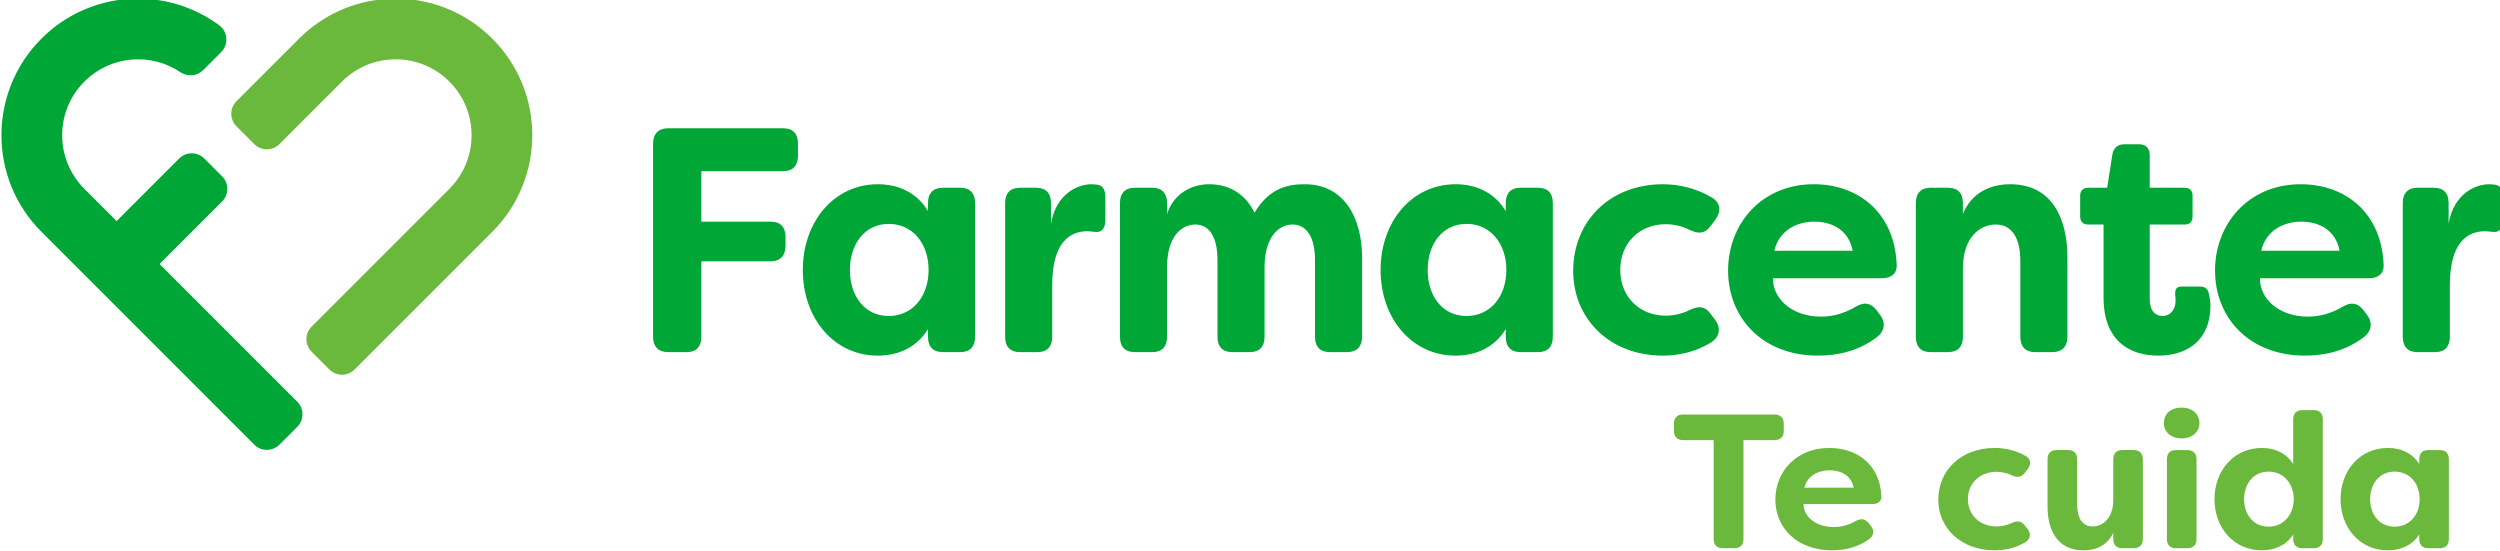
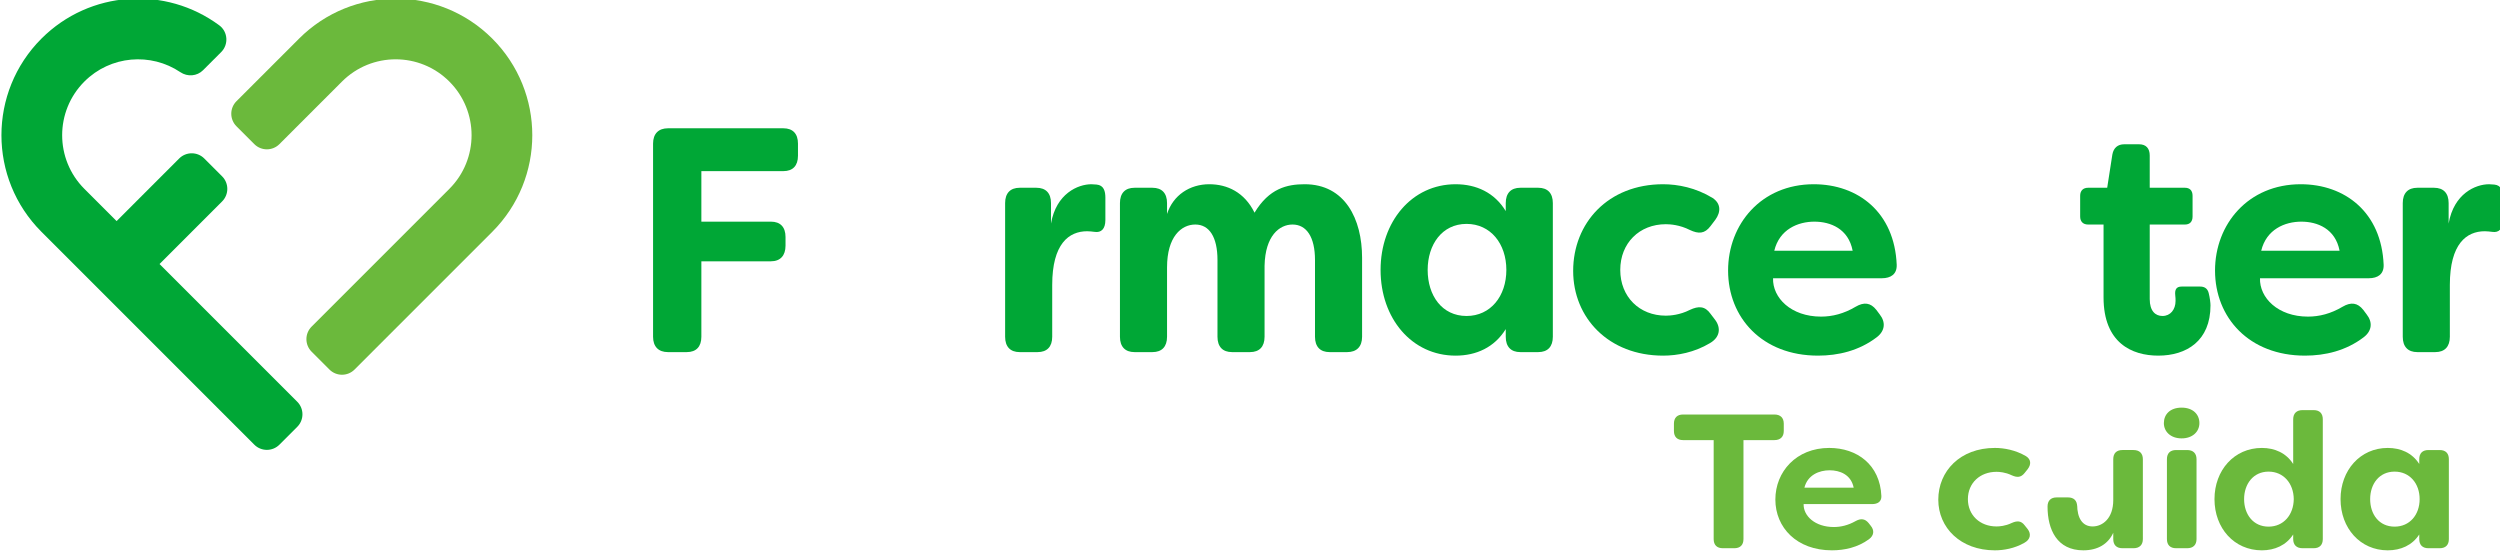
<svg xmlns="http://www.w3.org/2000/svg" xmlns:ns1="http://www.inkscape.org/namespaces/inkscape" xmlns:ns2="http://sodipodi.sourceforge.net/DTD/sodipodi-0.dtd" width="238.724mm" height="52.651mm" viewBox="0 0 238.724 52.651" version="1.1" id="svg5" ns1:version="1.1 (c4e8f9e, 2021-05-24)" ns2:docname="logo-web.svg">
  <ns2:namedview id="namedview7" pagecolor="#ffffff" bordercolor="#666666" borderopacity="1.0" ns1:pageshadow="2" ns1:pageopacity="0.0" ns1:pagecheckerboard="0" ns1:document-units="mm" showgrid="false" fit-margin-top="0" fit-margin-left="0" fit-margin-right="0" fit-margin-bottom="0" ns1:zoom="0.77771465" ns1:cx="482.182" ns1:cy="86.792759" ns1:window-width="1457" ns1:window-height="957" ns1:window-x="0" ns1:window-y="23" ns1:window-maximized="0" ns1:current-layer="layer1" />
  <defs id="defs2">
    <clipPath clipPathUnits="userSpaceOnUse" id="clipPath23">
      <path d="M 0,1080 H 1920 V 0 H 0 Z" id="path21" />
    </clipPath>
  </defs>
  <g ns1:label="Capa 1" ns1:groupmode="layer" id="layer1" transform="translate(24.444,-157.386)">
    <g id="g19" clip-path="url(#clipPath23)" transform="matrix(0.353,0,0,-0.353,-243.749,369.418)">
      <g id="g25" transform="translate(1103.787,486.049)">
        <path d="m 0,0 v -1.963 c 0,-1.602 -0.93,-2.481 -2.531,-2.481 h -8.372 v -26.767 c 0,-1.602 -0.878,-2.48 -2.48,-2.48 h -3.101 c -1.602,0 -2.48,0.878 -2.48,2.48 v 26.767 h -8.268 c -1.602,0 -2.481,0.879 -2.481,2.481 V 0 c 0,1.602 0.879,2.48 2.481,2.48 H -2.531 C -0.93,2.48 0,1.602 0,0" style="fill:#6bb93c;fill-opacity:1;fill-rule:nonzero;stroke:none" id="path27" />
      </g>
      <g id="g29" transform="translate(1122.698,468.739)">
        <path d="m 0,0 c -0.723,3.566 -3.772,4.702 -6.51,4.702 -2.791,0 -5.943,-1.24 -6.821,-4.702 z m -21.186,-3.204 c 0,7.493 5.633,13.952 14.572,13.952 7.544,0 13.745,-4.547 14.107,-13.022 0.051,-1.498 -0.982,-2.17 -2.532,-2.17 h -18.499 c -0.104,-3.152 3.049,-6.201 8.164,-6.201 1.912,0 3.875,0.465 5.89,1.602 1.396,0.775 2.533,0.672 3.514,-0.517 l 0.569,-0.723 c 1.034,-1.24 0.93,-2.635 -0.465,-3.669 -3.049,-2.222 -6.614,-2.997 -10.025,-2.997 -9.508,0 -15.295,6.149 -15.295,13.745" style="fill:#6bb93c;fill-opacity:1;fill-rule:nonzero;stroke:none" id="path31" />
      </g>
      <g id="g33" transform="translate(1145.585,465.483)">
        <path d="m 0,0 c 0,7.751 5.943,14.004 15.295,14.004 2.533,0 5.581,-0.569 8.424,-2.222 1.395,-0.879 1.446,-2.222 0.465,-3.514 L 23.357,7.234 c -0.982,-1.24 -2.016,-1.291 -3.514,-0.62 -1.706,0.827 -3.359,0.93 -4.082,0.93 -4.496,0 -7.752,-3.048 -7.752,-7.389 0,-4.341 3.256,-7.389 7.752,-7.389 0.723,0 2.376,0.103 4.082,0.93 1.498,0.672 2.584,0.62 3.514,-0.62 l 0.827,-1.034 c 0.981,-1.292 0.774,-2.79 -0.93,-3.72 -2.636,-1.499 -5.53,-2.015 -7.959,-2.015 C 6.045,-13.693 0,-7.596 0,0" style="fill:#6bb93c;fill-opacity:1;fill-rule:nonzero;stroke:none" id="path35" />
      </g>
      <g id="g37" transform="translate(1175.14,463.623)">
-         <path d="m 0,0 v 12.815 c 0,1.602 0.878,2.481 2.48,2.481 h 3.049 c 1.602,0 2.48,-0.879 2.48,-2.481 V 0.569 c 0,-3.721 1.447,-5.943 4.186,-5.943 2.686,0 5.581,2.17 5.581,7.131 v 11.058 c 0,1.602 0.878,2.481 2.48,2.481 h 2.997 c 1.602,0 2.532,-0.879 2.532,-2.481 V -8.784 c 0,-1.602 -0.93,-2.481 -2.532,-2.481 h -2.997 c -1.602,0 -2.48,0.879 -2.48,2.481 v 1.705 C 16.432,-10.076 13.642,-11.833 9.663,-11.833 2.584,-11.833 0,-6.252 0,0" style="fill:#6bb93c;fill-opacity:1;fill-rule:nonzero;stroke:none" id="path39" />
+         <path d="m 0,0 c 0,1.602 0.878,2.481 2.48,2.481 h 3.049 c 1.602,0 2.48,-0.879 2.48,-2.481 V 0.569 c 0,-3.721 1.447,-5.943 4.186,-5.943 2.686,0 5.581,2.17 5.581,7.131 v 11.058 c 0,1.602 0.878,2.481 2.48,2.481 h 2.997 c 1.602,0 2.532,-0.879 2.532,-2.481 V -8.784 c 0,-1.602 -0.93,-2.481 -2.532,-2.481 h -2.997 c -1.602,0 -2.48,0.879 -2.48,2.481 v 1.705 C 16.432,-10.076 13.642,-11.833 9.663,-11.833 2.584,-11.833 0,-6.252 0,0" style="fill:#6bb93c;fill-opacity:1;fill-rule:nonzero;stroke:none" id="path39" />
      </g>
      <g id="g41" transform="translate(1207.433,454.838)">
        <path d="m 0,0 v 21.6 c 0,1.602 0.878,2.48 2.48,2.48 h 2.998 c 1.601,0 2.531,-0.878 2.531,-2.48 V 0 c 0,-1.602 -0.93,-2.48 -2.531,-2.48 H 2.48 C 0.878,-2.48 0,-1.602 0,0 m -0.827,31.366 c 0,2.377 1.705,4.186 4.806,4.186 3.049,0 4.806,-1.809 4.806,-4.186 0,-2.325 -1.861,-4.134 -4.806,-4.134 -2.945,0 -4.806,1.809 -4.806,4.134" style="fill:#6bb93c;fill-opacity:1;fill-rule:nonzero;stroke:none" id="path43" />
      </g>
      <g id="g45" transform="translate(1241.744,465.638)">
        <path d="m 0,0 c -0.053,4.237 -2.739,7.441 -6.821,7.441 -4.134,0 -6.614,-3.359 -6.614,-7.441 0,-4.134 2.48,-7.441 6.614,-7.441 4.082,0 6.768,3.204 6.821,7.441 m -21.445,0 c 0,7.803 5.322,13.848 12.815,13.848 3.462,0 6.562,-1.343 8.475,-4.34 V 21.6 c 0,1.602 0.929,2.48 2.531,2.48 h 2.998 c 1.601,0 2.48,-0.878 2.48,-2.48 v -32.4 c 0,-1.602 -0.879,-2.48 -2.48,-2.48 H 2.376 c -1.602,0 -2.531,0.878 -2.531,2.48 v 1.24 c -1.913,-2.945 -5.013,-4.289 -8.475,-4.289 -7.493,0 -12.815,5.994 -12.815,13.849" style="fill:#6bb93c;fill-opacity:1;fill-rule:nonzero;stroke:none" id="path47" />
      </g>
      <g id="g49" transform="translate(1275.793,465.638)">
        <path d="m 0,0 c 0,4.237 -2.687,7.441 -6.768,7.441 -4.186,0 -6.615,-3.359 -6.615,-7.441 0,-4.134 2.429,-7.441 6.615,-7.441 C -2.687,-7.441 0,-4.237 0,0 m -21.393,0 c 0,7.803 5.322,13.848 12.764,13.848 3.514,0 6.614,-1.343 8.526,-4.34 V 10.8 c 0,1.602 0.879,2.48 2.48,2.48 h 3.049 c 1.602,0 2.48,-0.878 2.48,-2.48 v -21.6 c 0,-1.602 -0.878,-2.48 -2.48,-2.48 H 2.377 c -1.601,0 -2.48,0.878 -2.48,2.48 v 1.24 c -1.912,-2.945 -5.012,-4.289 -8.526,-4.289 -7.442,0 -12.764,5.994 -12.764,13.849" style="fill:#6bb93c;fill-opacity:1;fill-rule:nonzero;stroke:none" id="path51" />
      </g>
      <g id="g53" transform="translate(837.12,561.804)">
        <path d="m 0,0 v -3.288 c 0,-2.681 -1.397,-4.151 -3.944,-4.151 h -22.19 v -13.667 h 18.82 c 2.548,0 3.945,-1.47 3.945,-4.151 v -2.336 c 0,-2.682 -1.397,-4.238 -3.945,-4.238 h -18.82 v -20.413 c 0,-2.682 -1.397,-4.152 -3.945,-4.152 h -5.095 c -2.548,0 -4.027,1.47 -4.027,4.152 V 0 c 0,2.681 1.479,4.151 4.027,4.151 h 31.23 C -1.397,4.151 0,2.681 0,0" style="fill:#00a736;fill-opacity:1;fill-rule:nonzero;stroke:none" id="path55" />
      </g>
      <g id="g57" transform="translate(872.452,527.637)">
-         <path d="m 0,0 c 0,7.094 -4.273,12.455 -10.766,12.455 -6.656,0 -10.52,-5.622 -10.52,-12.455 0,-6.919 3.864,-12.455 10.52,-12.455 C -4.273,-12.455 0,-7.092 0,0 m -34.024,0 c 0,13.061 8.465,23.182 20.299,23.182 5.589,0 10.52,-2.25 13.561,-7.266 v 2.163 c 0,2.681 1.397,4.15 3.945,4.15 H 8.63 c 2.547,0 3.944,-1.469 3.944,-4.15 v -36.156 c 0,-2.683 -1.397,-4.152 -3.944,-4.152 H 3.781 c -2.548,0 -3.945,1.469 -3.945,4.152 v 2.075 c -3.041,-4.93 -7.972,-7.18 -13.561,-7.18 -11.834,0 -20.299,10.035 -20.299,23.182" style="fill:#00a736;fill-opacity:1;fill-rule:nonzero;stroke:none" id="path59" />
-       </g>
+         </g>
      <g id="g61" transform="translate(893.155,509.56)">
        <path d="m 0,0 v 36.156 c 0,2.681 1.397,4.15 3.945,4.15 h 4.52 c 2.548,0 3.945,-1.469 3.945,-4.15 V 30.62 c 1.397,8.13 7.314,10.639 10.93,10.639 l 1.398,-0.087 c 1.972,-0.174 2.383,-1.816 2.383,-3.546 v -6.055 c 0,-2.422 -1.151,-3.461 -2.877,-3.2 -0.739,0.086 -1.396,0.172 -2.054,0.172 -4.931,0 -9.451,-3.372 -9.451,-14.53 V 0 c 0,-2.682 -1.398,-4.152 -3.945,-4.152 H 3.945 C 1.397,-4.152 0,-2.682 0,0" style="fill:#00a736;fill-opacity:1;fill-rule:nonzero;stroke:none" id="path63" />
      </g>
      <g id="g65" transform="translate(924.217,509.56)">
        <path d="m 0,0 v 36.156 c 0,2.681 1.397,4.15 3.945,4.15 h 4.849 c 2.547,0 3.945,-1.469 3.945,-4.15 v -2.941 c 1.644,5.102 6.163,8.044 11.423,8.044 4.849,0 9.534,-2.164 12.246,-7.699 3.945,6.574 8.793,7.699 13.56,7.699 10.93,0 15.533,-9.43 15.533,-19.896 V 0 c 0,-2.682 -1.479,-4.152 -4.027,-4.152 h -4.767 c -2.548,0 -3.945,1.47 -3.945,4.152 v 20.758 c 0,6.229 -2.301,9.602 -6.082,9.602 -3.533,0 -7.396,-3.028 -7.561,-11.158 V 0 c 0,-2.682 -1.396,-4.152 -3.944,-4.152 h -4.849 c -2.548,0 -3.944,1.47 -3.944,4.152 v 20.758 c 0,6.229 -2.22,9.602 -6,9.602 -3.781,0 -7.643,-3.287 -7.643,-11.591 L 12.739,0 c 0,-2.682 -1.398,-4.152 -3.945,-4.152 H 3.945 C 1.397,-4.152 0,-2.682 0,0" style="fill:#00a736;fill-opacity:1;fill-rule:nonzero;stroke:none" id="path67" />
      </g>
      <g id="g69" transform="translate(1028.743,527.637)">
        <path d="m 0,0 c 0,7.094 -4.273,12.455 -10.766,12.455 -6.656,0 -10.52,-5.622 -10.52,-12.455 0,-6.919 3.864,-12.455 10.52,-12.455 C -4.273,-12.455 0,-7.092 0,0 m -34.024,0 c 0,13.061 8.465,23.182 20.299,23.182 5.589,0 10.52,-2.25 13.561,-7.266 v 2.163 c 0,2.681 1.397,4.15 3.945,4.15 H 8.63 c 2.547,0 3.944,-1.469 3.944,-4.15 v -36.156 c 0,-2.683 -1.397,-4.152 -3.944,-4.152 H 3.781 c -2.548,0 -3.945,1.469 -3.945,4.152 v 2.075 c -3.041,-4.93 -7.972,-7.18 -13.561,-7.18 -11.834,0 -20.299,10.035 -20.299,23.182" style="fill:#00a736;fill-opacity:1;fill-rule:nonzero;stroke:none" id="path71" />
      </g>
      <g id="g73" transform="translate(1046.816,527.379)">
        <path d="m 0,0 c 0,12.974 9.452,23.44 24.327,23.44 4.026,0 8.876,-0.952 13.396,-3.719 2.218,-1.471 2.3,-3.719 0.739,-5.882 l -1.314,-1.731 c -1.562,-2.075 -3.205,-2.161 -5.59,-1.037 -2.711,1.384 -5.341,1.557 -6.492,1.557 -7.149,0 -12.327,-5.103 -12.327,-12.369 0,-7.266 5.178,-12.369 12.327,-12.369 1.151,0 3.781,0.172 6.492,1.558 2.385,1.123 4.11,1.036 5.59,-1.039 l 1.314,-1.73 c 1.561,-2.162 1.233,-4.672 -1.479,-6.228 -4.191,-2.508 -8.794,-3.374 -12.656,-3.374 C 9.616,-22.923 0,-12.716 0,0" style="fill:#00a736;fill-opacity:1;fill-rule:nonzero;stroke:none" id="path75" />
      </g>
      <g id="g77" transform="translate(1122.42,532.828)">
        <path d="m 0,0 c -1.151,5.967 -6,7.87 -10.356,7.87 -4.437,0 -9.45,-2.075 -10.848,-7.87 z m -33.696,-5.363 c 0,12.541 8.958,23.354 23.176,23.354 11.999,0 21.862,-7.613 22.437,-21.798 C 11.999,-6.315 10.355,-7.44 7.89,-7.44 h -29.422 c -0.164,-5.276 4.849,-10.378 12.984,-10.378 3.042,0 6.165,0.778 9.37,2.68 2.218,1.298 4.026,1.125 5.588,-0.864 l 0.904,-1.211 c 1.643,-2.077 1.48,-4.412 -0.74,-6.141 -4.848,-3.719 -10.519,-5.018 -15.943,-5.018 -15.122,0 -24.327,10.293 -24.327,23.009" style="fill:#00a736;fill-opacity:1;fill-rule:nonzero;stroke:none" id="path79" />
      </g>
      <g id="g81" transform="translate(1139.507,509.56)">
-         <path d="m 0,0 v 36.156 c 0,2.681 1.397,4.15 3.945,4.15 h 4.849 c 2.548,0 3.945,-1.469 3.945,-4.15 v -2.941 c 2.054,5.102 6.575,8.044 12.821,8.044 11.341,0 15.45,-9.342 15.45,-19.808 L 41.01,0 c 0,-2.682 -1.479,-4.152 -4.027,-4.152 h -4.766 c -2.548,0 -3.946,1.47 -3.946,4.152 v 20.499 c 0,6.228 -2.301,9.861 -6.657,9.861 -4.355,0 -8.875,-3.547 -8.875,-11.85 V 0 c 0,-2.682 -1.397,-4.152 -3.945,-4.152 H 3.945 C 1.397,-4.152 0,-2.682 0,0" style="fill:#00a736;fill-opacity:1;fill-rule:nonzero;stroke:none" id="path83" />
-       </g>
+         </g>
      <g id="g85" transform="translate(1190.29,520.199)">
        <path d="m 0,0 v 19.721 h -4.192 c -1.314,0 -2.136,0.778 -2.136,2.163 v 5.622 c 0,1.384 0.822,2.162 2.136,2.162 h 5.178 l 1.397,8.996 c 0.329,1.817 1.479,2.767 3.205,2.767 h 4.028 c 1.889,0 2.875,-1.123 2.875,-3.027 v -8.736 h 9.534 c 1.315,0 2.054,-0.778 2.054,-2.162 v -5.622 c 0,-1.385 -0.739,-2.163 -2.054,-2.163 H 12.491 V -0.433 c 0,-3.286 1.562,-4.583 3.452,-4.583 2.138,0 3.534,1.73 3.534,4.064 0,0.433 0,0.952 -0.082,1.558 -0.164,1.557 0.329,2.335 1.726,2.335 h 5.013 c 1.069,0 1.973,-0.433 2.301,-1.73 0.329,-1.297 0.494,-2.681 0.494,-3.372 0,-9.602 -6.494,-13.582 -14.137,-13.582 C 7.643,-15.743 0,-12.283 0,0" style="fill:#00a736;fill-opacity:1;fill-rule:nonzero;stroke:none" id="path87" />
      </g>
      <g id="g89" transform="translate(1254.141,532.828)">
        <path d="m 0,0 c -1.151,5.967 -6,7.87 -10.356,7.87 -4.437,0 -9.451,-2.075 -10.848,-7.87 z m -33.696,-5.363 c 0,12.541 8.958,23.354 23.176,23.354 11.999,0 21.861,-7.613 22.437,-21.798 C 11.999,-6.315 10.355,-7.44 7.89,-7.44 h -29.422 c -0.164,-5.276 4.849,-10.378 12.984,-10.378 3.042,0 6.165,0.778 9.37,2.68 2.218,1.298 4.026,1.125 5.588,-0.864 l 0.904,-1.211 c 1.643,-2.077 1.479,-4.412 -0.74,-6.141 -4.848,-3.719 -10.519,-5.018 -15.943,-5.018 -15.122,0 -24.327,10.293 -24.327,23.009" style="fill:#00a736;fill-opacity:1;fill-rule:nonzero;stroke:none" id="path91" />
      </g>
      <g id="g93" transform="translate(1271.228,509.56)">
        <path d="m 0,0 v 36.156 c 0,2.681 1.397,4.15 3.945,4.15 h 4.52 c 2.548,0 3.945,-1.469 3.945,-4.15 V 30.62 c 1.397,8.13 7.314,10.639 10.93,10.639 l 1.398,-0.087 c 1.972,-0.174 2.383,-1.816 2.383,-3.546 v -6.055 c 0,-2.422 -1.151,-3.461 -2.877,-3.2 -0.739,0.086 -1.396,0.172 -2.054,0.172 -4.931,0 -9.451,-3.372 -9.451,-14.53 V 0 c 0,-2.682 -1.398,-4.152 -3.945,-4.152 H 3.945 C 1.397,-4.152 0,-2.682 0,0" style="fill:#00a736;fill-opacity:1;fill-rule:nonzero;stroke:none" id="path95" />
      </g>
      <g id="g97" transform="translate(690.056,561.668)">
        <path d="m 0,0 c 1.875,-1.875 4.914,-1.875 6.788,0 l 16.931,16.931 v 0 c 8.018,8.018 21.018,8.018 29.036,0 8.018,-8.018 8.018,-21.018 0,-29.036 v 0 L 15.499,-49.361 c -1.875,-1.874 -1.875,-4.914 0,-6.788 l 4.826,-4.826 c 1.875,-1.875 4.914,-1.875 6.788,0 l 37.256,37.256 v 0 c 14.433,14.432 14.433,37.832 0,52.264 -14.432,14.432 -37.831,14.432 -52.263,0 H 12.105 L -4.826,11.614 c -1.875,-1.874 -1.875,-4.913 0,-6.788 z" style="fill:#6bb93c;fill-opacity:1;fill-rule:nonzero;stroke:none" id="path99" />
      </g>
      <g id="g101" transform="translate(652.8,540.853)">
        <path d="m 0,0 -8.71,8.711 h -10e-4 c -8.018,8.018 -8.018,21.017 0,29.035 7.061,7.061 17.985,7.904 25.968,2.529 1.929,-1.299 4.493,-1.104 6.137,0.541 l 4.895,4.894 c 2.065,2.065 1.837,5.501 -0.51,7.239 -14.466,10.723 -34.988,9.527 -48.104,-3.589 -14.432,-14.432 -14.432,-37.831 0,-52.263 v -10e-4 l 57.581,-57.581 c 1.875,-1.874 4.914,-1.874 6.788,0 l 4.826,4.827 c 1.875,1.874 1.875,4.913 0,6.788 l -37.255,37.255 16.93,16.931 c 1.875,1.875 1.875,4.914 0,6.789 l -4.826,4.826 c -1.874,1.874 -4.914,1.874 -6.788,0 z" style="fill:#00a736;fill-opacity:1;fill-rule:nonzero;stroke:none" id="path103" />
      </g>
    </g>
  </g>
</svg>